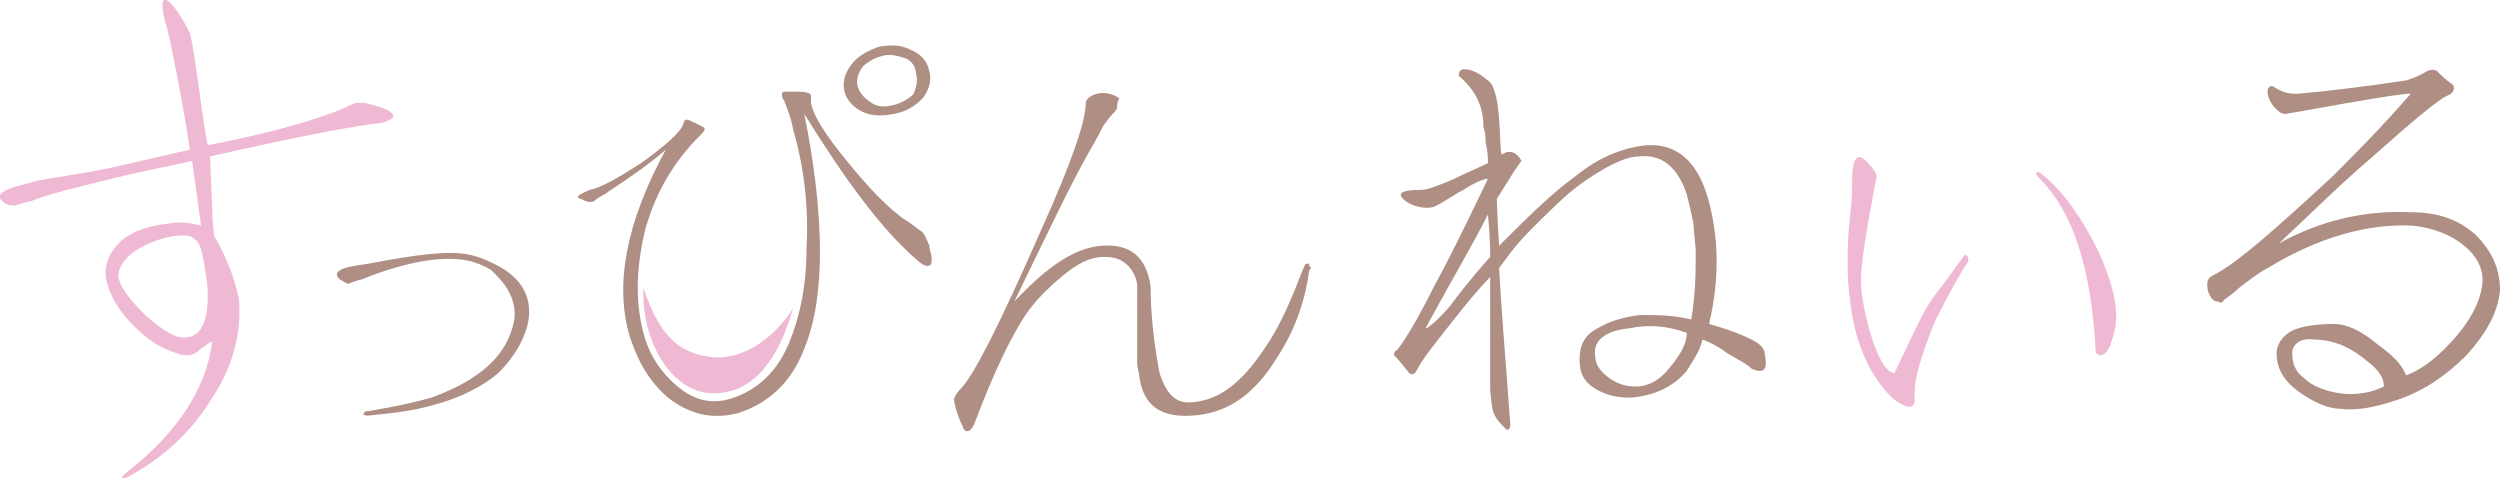
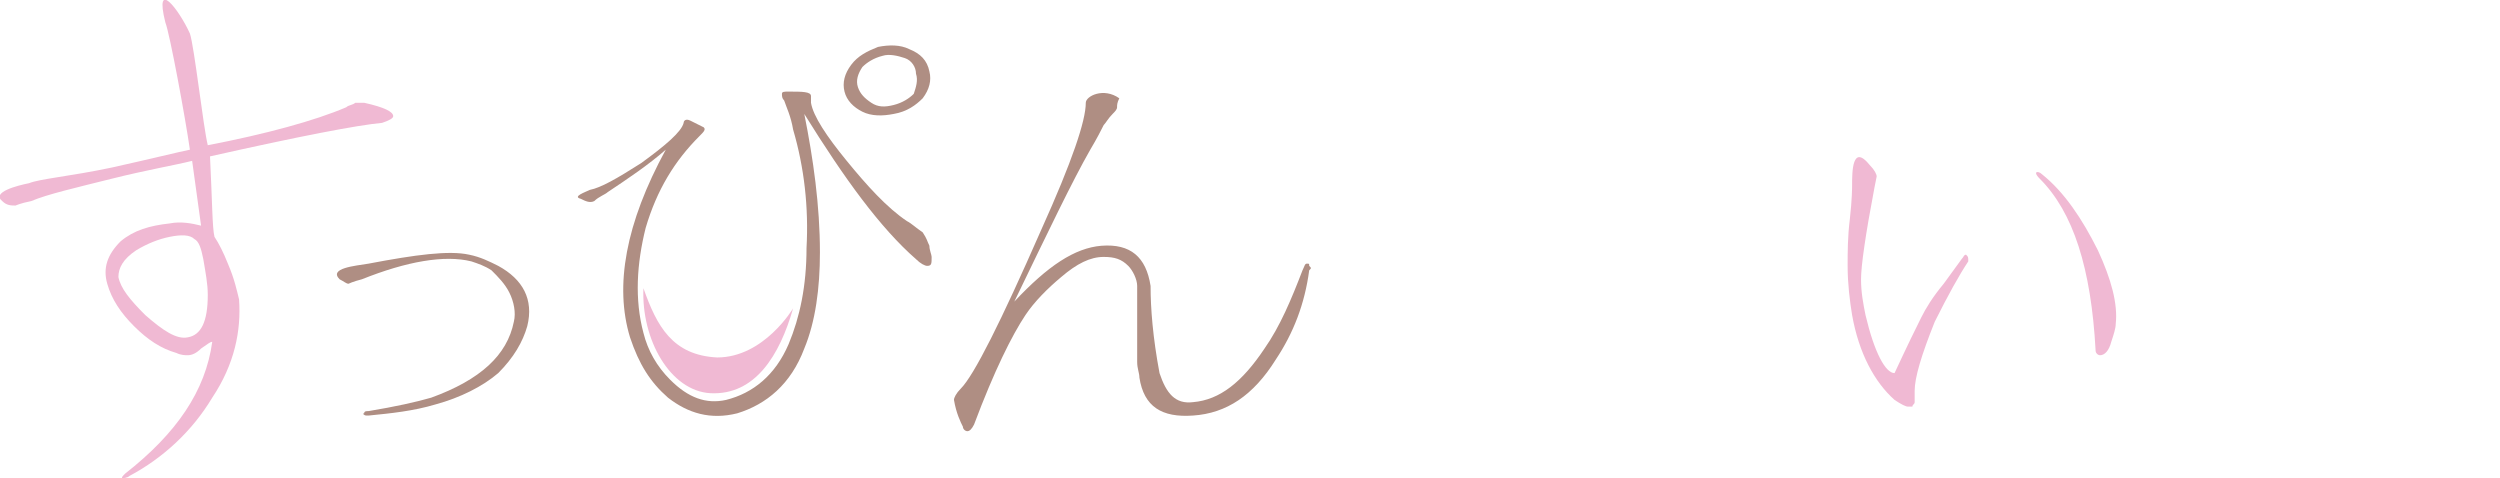
<svg xmlns="http://www.w3.org/2000/svg" version="1.1" id="レイヤー_1" x="0px" y="0px" viewBox="0 0 111.9 21.4" style="enable-background:new 0 0 111.9 21.4;" xml:space="preserve">
  <style type="text/css">
	.st0{fill:#F0B9D3;}
	.st1{fill:#AF8E83;}
</style>
  <g>
    <path class="st0" d="M17.6,5.2c0,0.1-0.2,0.2-0.5,0.3C16,5.6,13.4,6.1,9.4,7c0.1,2,0.1,3.2,0.2,3.6c0.2,0.3,0.4,0.7,0.6,1.2   c0.3,0.7,0.4,1.2,0.5,1.6c0.1,1.4-0.2,2.9-1.2,4.4c-0.9,1.5-2.2,2.7-3.7,3.5c-0.1,0.1-0.3,0.1-0.3,0.1c-0.1,0,0-0.1,0.1-0.2   c2.3-1.8,3.6-3.7,3.9-5.9c-0.1,0-0.2,0.1-0.5,0.3c-0.2,0.2-0.4,0.3-0.6,0.3c-0.1,0-0.3,0-0.5-0.1c-0.7-0.2-1.3-0.6-1.9-1.2   c-0.6-0.6-1-1.2-1.2-1.9c-0.2-0.7,0-1.3,0.6-1.9C6,10.3,6.7,10.1,7.6,10c0.5-0.1,1,0,1.4,0.1L8.6,7.2C7.8,7.4,6.6,7.6,5,8   C3.4,8.4,2.1,8.7,1.4,9C0.9,9.1,0.7,9.2,0.7,9.2c-0.2,0-0.4,0-0.6-0.2c-0.5-0.4,0.7-0.7,1.2-0.8C1.8,8,3.1,7.9,5,7.5   C6.8,7.1,8,6.8,8.5,6.7C8.3,5.3,7.6,1.5,7.4,1C6.9-1,8,0.4,8.5,1.5c0.2,0.6,0.6,4.2,0.8,5c2.6-0.5,4.8-1.1,6.2-1.7   c0.1-0.1,0.3-0.1,0.4-0.2c0.1,0,0.2,0,0.4,0C17.2,4.8,17.6,5,17.6,5.2z M9.3,13.2c0-0.5-0.1-1-0.2-1.6c-0.1-0.5-0.2-0.8-0.4-0.9   c-0.2-0.2-0.6-0.2-1.1-0.1c-0.5,0.1-1,0.3-1.5,0.6c-0.6,0.4-0.8,0.8-0.8,1.2c0.1,0.5,0.5,1,1.2,1.7c0.8,0.7,1.4,1.1,1.9,1   C9,15,9.3,14.4,9.3,13.2z" />
    <path class="st1" d="M23.6,14.6c-0.2,0.7-0.6,1.4-1.3,2.1c-0.7,0.6-1.7,1.1-2.8,1.4c-1,0.3-2,0.4-3,0.5c-0.1,0-0.1,0-0.1,0   c-0.1,0-0.2-0.1-0.1-0.1c0-0.1,0.1-0.1,0.2-0.1c1.2-0.2,2.1-0.4,2.8-0.6c2.2-0.8,3.4-1.9,3.7-3.4c0.1-0.4,0-0.9-0.2-1.3   c-0.2-0.4-0.5-0.7-0.8-1c-0.3-0.2-0.6-0.3-0.9-0.4c-1.2-0.3-2.9,0-4.9,0.8c-0.4,0.1-0.6,0.2-0.6,0.2c-0.1,0-0.2-0.1-0.4-0.2   c-0.5-0.5,0.7-0.6,1.3-0.7c2.1-0.4,3.6-0.6,4.5-0.4c0.5,0.1,0.9,0.3,1.3,0.5C23.4,12.5,23.9,13.4,23.6,14.6z" />
    <path class="st1" d="M41.6,11c0,0.2,0.1,0.4,0.1,0.5c0,0.3,0,0.4-0.2,0.4c-0.1,0-0.3-0.1-0.5-0.3c-1.6-1.4-3.2-3.6-5-6.5   c0.4,2,0.7,4.1,0.7,6.2c0,1.6-0.2,3.1-0.7,4.3c-0.6,1.6-1.7,2.5-3,2.9c-1.2,0.3-2.2,0-3.1-0.7c-0.8-0.7-1.3-1.5-1.7-2.7   c-0.7-2.3-0.2-5.1,1.6-8.4c-0.8,0.7-1.7,1.3-2.6,1.9c-0.1,0.1-0.4,0.2-0.6,0.4c-0.2,0.1-0.4,0-0.6-0.1c-0.4-0.1,0.2-0.3,0.4-0.4   c0.5-0.1,1.2-0.5,2.3-1.2c1.1-0.8,1.8-1.4,1.9-1.8c0-0.1,0.1-0.2,0.3-0.1c0.2,0.1,0.4,0.2,0.6,0.3c0.1,0.1,0,0.2-0.2,0.4   c-1.1,1.1-1.9,2.4-2.4,4.1c-0.4,1.6-0.5,3.2-0.1,4.7c0.2,0.8,0.6,1.5,1.2,2.1c0.8,0.8,1.6,1.1,2.5,0.9c1.2-0.3,2.2-1.1,2.8-2.5   c0.5-1.2,0.8-2.6,0.8-4.3c0.1-1.8-0.1-3.6-0.6-5.3c-0.1-0.6-0.3-1-0.4-1.3c-0.1-0.1-0.1-0.2-0.1-0.3c0-0.1,0.1-0.1,0.3-0.1   c0.6,0,1,0,1,0.2c0,0,0,0,0,0.1l0,0.2c0.1,0.6,0.7,1.5,1.6,2.6c0.9,1.1,1.8,2.1,2.7,2.7c0.2,0.1,0.4,0.3,0.7,0.5   C41.5,10.7,41.5,10.8,41.6,11z M41.6,3.2c0.1,0.4,0,0.8-0.3,1.2C41,4.7,40.6,5,40,5.1c-0.5,0.1-1,0.1-1.4-0.1   c-0.4-0.2-0.7-0.5-0.8-0.9c-0.1-0.4,0-0.8,0.3-1.2c0.3-0.4,0.7-0.6,1.2-0.8c0.5-0.1,1-0.1,1.4,0.1C41.2,2.4,41.5,2.7,41.6,3.2z    M41,3.3C41,3,40.8,2.7,40.5,2.6c-0.3-0.1-0.7-0.2-1-0.1c-0.4,0.1-0.7,0.3-0.9,0.5c-0.2,0.3-0.3,0.6-0.2,0.9   c0.1,0.3,0.3,0.5,0.6,0.7c0.3,0.2,0.6,0.2,1,0.1c0.4-0.1,0.7-0.3,0.9-0.5C41,3.9,41.1,3.6,41,3.3z" />
    <path class="st1" d="M58.6,12.1c-0.2,1.5-0.7,2.8-1.5,4c-1,1.6-2.2,2.4-3.7,2.5c-1.4,0.1-2.2-0.4-2.4-1.7c0-0.2-0.1-0.4-0.1-0.7   c0-0.4,0-1,0-1.8c0-0.8,0-1.3,0-1.6c0-0.3-0.2-0.7-0.4-0.9c-0.3-0.3-0.6-0.4-1.1-0.4c-0.6,0-1.2,0.3-1.9,0.9   c-0.6,0.5-1.2,1.1-1.6,1.7c-0.6,0.9-1.4,2.5-2.3,4.9c-0.1,0.2-0.2,0.3-0.3,0.3c-0.1,0-0.2-0.1-0.2-0.2c-0.1-0.2-0.3-0.6-0.4-1.2   c0-0.1,0.1-0.3,0.3-0.5c0.6-0.6,1.8-3,3.6-7.1c1.4-3.1,2-4.9,2-5.7c0-0.3,0.8-0.7,1.5-0.2C50,4.6,50,4.7,50,4.8   c0,0.1-0.1,0.2-0.2,0.3c-0.2,0.2-0.3,0.4-0.4,0.5c-0.1,0.2-0.3,0.6-0.6,1.1c-0.8,1.4-1.9,3.7-3.4,6.8c1.5-1.6,2.7-2.4,3.9-2.5   c1.3-0.1,2,0.5,2.2,1.8c0,1,0.1,2.3,0.4,3.9c0.3,0.9,0.7,1.4,1.5,1.3c1.2-0.1,2.2-0.9,3.2-2.4c0.7-1,1.2-2.2,1.7-3.5   c0.1-0.2,0.1-0.3,0.2-0.3c0.1,0,0.1,0,0.1,0.1C58.7,12,58.7,12,58.6,12.1z" />
-     <path class="st1" d="M79,15.9c0.1,0.5,0,0.7-0.2,0.7c-0.1,0-0.2,0-0.4-0.1c-0.2-0.2-0.6-0.4-1.1-0.7c-0.4-0.3-0.8-0.5-1.1-0.6   c-0.1,0.5-0.4,0.9-0.7,1.4c-0.6,0.7-1.4,1.1-2.5,1.2c-0.6,0-1.1-0.1-1.6-0.4c-0.5-0.3-0.7-0.7-0.7-1.3c0-0.6,0.2-1.1,0.8-1.4   c0.5-0.3,1.1-0.5,1.9-0.6c0.7,0,1.5,0,2.3,0.2c0.2-1.2,0.2-2.2,0.2-3c0-0.4-0.1-0.9-0.1-1.3c-0.1-0.5-0.2-0.9-0.3-1.3   c-0.4-1.2-1.1-1.8-2.1-1.7c-0.7,0-1.6,0.5-2.6,1.2c-0.7,0.5-1.4,1.2-2.3,2.1c-0.7,0.7-1.1,1.3-1.4,1.7c0.1,1.9,0.3,4.2,0.5,7   c0,0.2-0.1,0.3-0.2,0.2c-0.3-0.3-0.5-0.5-0.6-0.9c0,0-0.1-0.6-0.1-1c0-0.5,0-0.8,0-1.9c0-1.6,0-2.6,0-3c-0.4,0.4-1,1.1-1.7,2   c-0.7,0.9-1.3,1.6-1.6,2.2c-0.1,0.2-0.3,0.2-0.4,0c-0.1-0.1-0.3-0.4-0.6-0.7c0-0.1,0-0.2,0.1-0.2c0.2-0.2,0.8-1.1,1.7-2.9   c0.5-0.9,1.3-2.5,2.4-4.8c-0.1,0-0.5,0.1-1.1,0.5c-0.4,0.2-0.8,0.5-1.2,0.7c-0.3,0.2-1.1,0.1-1.5-0.3c-0.4-0.4,0.5-0.4,0.8-0.4   c0.3,0,0.8-0.2,1.5-0.5c0.6-0.3,1.1-0.5,1.5-0.7c0-0.2,0-0.5-0.1-0.9c0-0.5-0.1-0.7-0.1-0.7C66.4,4.7,66,4,65.3,3.4   c0,0,0-0.1,0-0.1c0-0.1,0.1-0.2,0.2-0.2c0.2,0,0.5,0,1.1,0.5c0.6,0.4,0.5,2.7,0.6,3.3c0.1,0,0.2-0.1,0.3-0.1c0,0,0.1,0,0.1,0   c0.2,0,0.4,0.2,0.5,0.4c-0.3,0.4-0.6,0.9-1.1,1.7c0-0.1,0,0.6,0.1,2.1c1.2-1.2,2.3-2.3,3.4-3.1c1.1-0.9,2.2-1.3,3.2-1.4   c1.8-0.1,2.8,1.3,3.1,4.3c0.1,1.2,0,2.4-0.3,3.7c0.7,0.2,1.3,0.4,1.9,0.7C78.8,15.4,79,15.6,79,15.9z M66.6,9.6   c-0.6,1.2-1.6,2.9-2.8,5.1c0.1,0,0.5-0.3,1.1-1c0.3-0.4,0.9-1.2,1.8-2.2C66.7,11.2,66.7,10.6,66.6,9.6z M75.5,14.9   c-0.8-0.3-1.7-0.4-2.6-0.2c-1.1,0.1-1.6,0.6-1.5,1.2c0,0.4,0.2,0.7,0.6,1c0.4,0.3,0.8,0.4,1.2,0.4c0.6,0,1.1-0.3,1.5-0.8   C75.2,15.9,75.5,15.4,75.5,14.9z" />
    <path class="st0" d="M88.1,11.7c-0.4,0.6-0.9,1.5-1.5,2.7c-0.6,1.5-0.9,2.5-0.9,3.1c0,0.1,0,0.2,0,0.3c0,0.1,0,0.2,0,0.2   c0,0.1-0.1,0.1-0.1,0.2c-0.1,0-0.1,0-0.2,0c-0.1,0-0.3-0.1-0.6-0.3c-0.9-0.8-1.6-2.1-1.9-3.8c-0.1-0.6-0.2-1.4-0.2-2.2   c0-0.6,0-1.3,0.1-2.1c0.1-0.9,0.1-1.4,0.1-1.5c0-0.6,0-1.9,0.8-0.9C83.9,7.6,84,7.8,84,7.9l-0.1,0.5c-0.4,2.1-0.6,3.5-0.6,4.1   c0,0.6,0.1,1.1,0.2,1.6c0.4,1.7,0.9,2.6,1.3,2.6c0.1-0.2,0.5-1.1,1.2-2.5c0.2-0.4,0.5-0.9,1-1.5c0.3-0.4,0.5-0.7,0.8-1.1   c0.1-0.1,0.1-0.2,0.2-0.2C88.1,11.5,88.1,11.5,88.1,11.7z M94.7,14.5c0,0.2-0.1,0.5-0.2,0.8c-0.1,0.4-0.3,0.6-0.5,0.6   c-0.1,0-0.2-0.1-0.2-0.2C93.6,12,92.8,9.5,91.3,8c-0.2-0.2-0.2-0.3-0.1-0.3c0,0,0.1,0,0.2,0.1c1,0.8,1.8,2,2.5,3.4   C94.5,12.5,94.8,13.6,94.7,14.5z" />
-     <path class="st1" d="M111.9,13c-0.1,1-0.6,1.9-1.5,2.9c-0.9,0.9-1.9,1.6-3.1,2c-0.9,0.3-1.8,0.5-2.5,0.4c-0.5,0-1-0.2-1.5-0.5   c-1-0.6-1.4-1.2-1.4-2c0-0.4,0.3-0.8,0.7-1c0.4-0.2,1.1-0.3,1.9-0.3c0.5,0,1.2,0.3,1.9,0.9c0.7,0.5,1.1,0.9,1.3,1.4   c0.8-0.3,1.5-0.9,2.2-1.7c0.7-0.8,1.1-1.6,1.2-2.3c0.1-0.7-0.2-1.3-0.8-1.8c-0.6-0.5-1.4-0.8-2.3-0.9c-2-0.1-4.2,0.5-6.5,1.9   c-0.4,0.2-0.9,0.6-1.3,0.9c-0.4,0.4-0.7,0.5-0.7,0.6c0,0-0.1,0.1-0.2,0c-0.2,0-0.3-0.1-0.4-0.3c-0.1-0.2-0.1-0.3-0.1-0.5   c0-0.2,0.1-0.3,0.3-0.4c1-0.5,2.7-2,5.3-4.4c1-1,2.2-2.2,3.5-3.7c-0.2-0.1-5.5,0.9-5.6,0.9c-0.2,0-0.3-0.1-0.5-0.3   c-0.5-0.6-0.3-1.1,0-0.9c0.3,0.2,0.6,0.3,1,0.3c1.2-0.1,2.9-0.3,4.9-0.6c0.3-0.1,0.6-0.2,0.9-0.4c0.2-0.1,0.4-0.1,0.5,0   c0.2,0.2,0.4,0.4,0.7,0.6c0.1,0.2,0,0.4-0.3,0.5c-0.4,0.2-1.5,1.1-3.4,2.8c-1.3,1.1-2.6,2.4-4.1,3.8c1.8-1,3.8-1.5,5.9-1.4   c1.2,0,2.1,0.3,2.9,1C111.6,11.3,111.9,12.1,111.9,13z M106.7,17.3c0-0.4-0.2-0.7-0.7-1.1c-0.7-0.6-1.5-1-2.4-1   c-0.6-0.1-1,0.2-1,0.6c0,0.4,0.1,0.8,0.5,1.1c0.4,0.4,1,0.6,1.6,0.7C105.4,17.7,106.1,17.6,106.7,17.3z" />
    <path class="st0" d="M28.8,12.9c-0.1,2.3,1.2,4.6,3,4.7c2,0.1,3.1-1.7,3.7-3.8c0,0-1.3,2.2-3.4,2.2C30.1,15.9,29.4,14.6,28.8,12.9z   " />
  </g>
</svg>